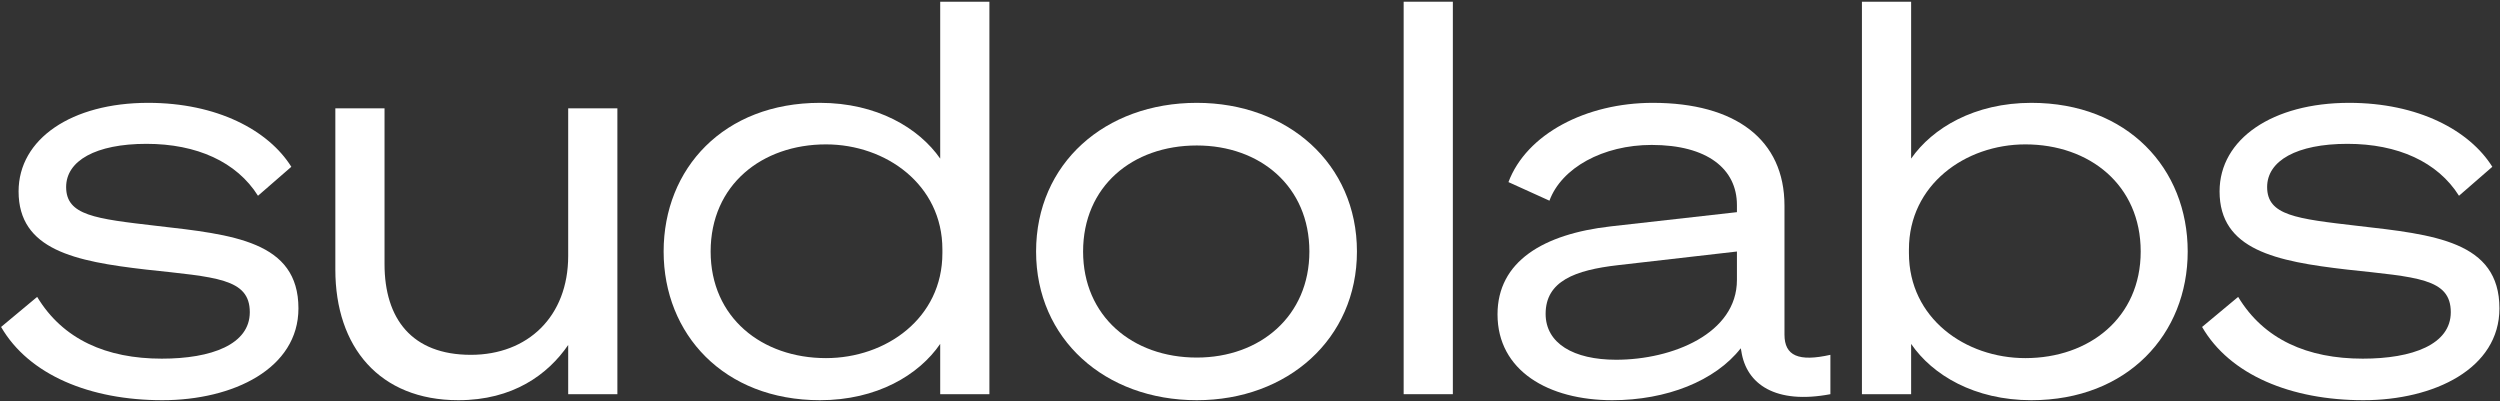
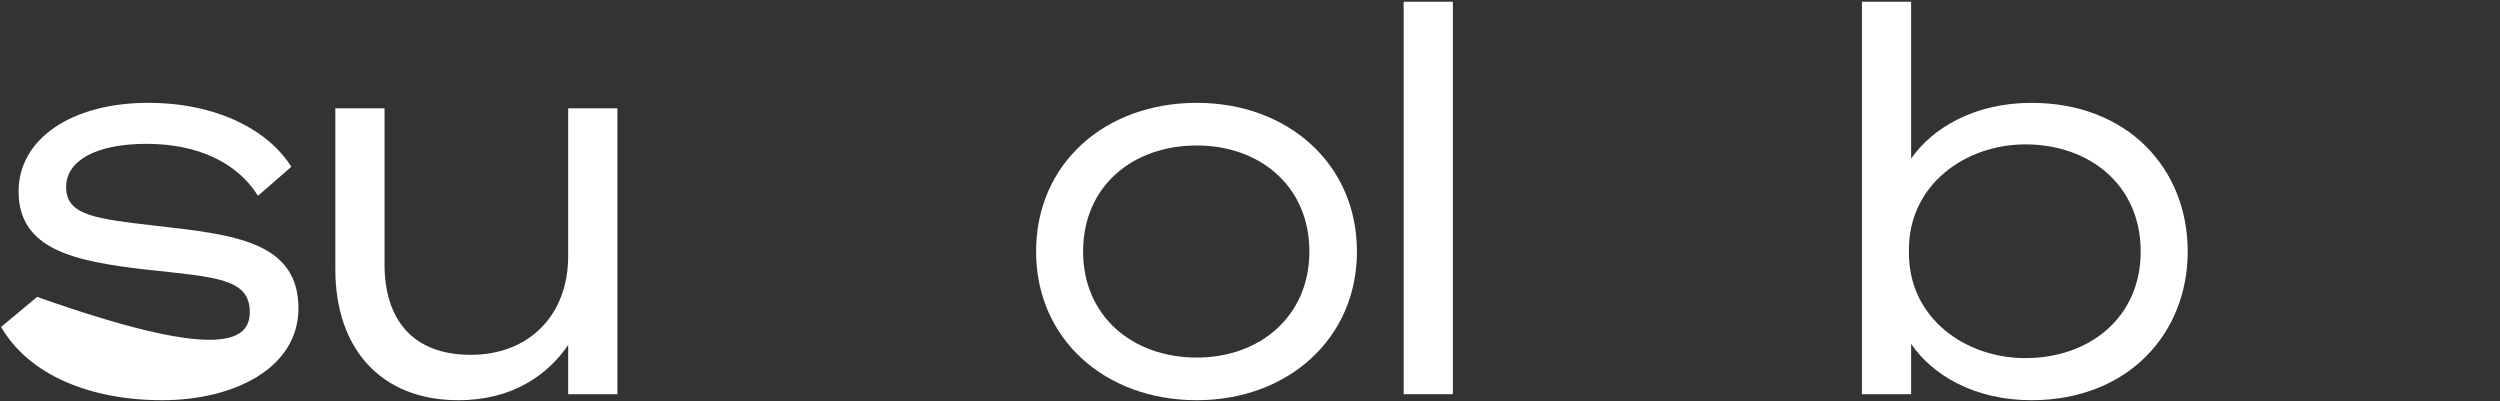
<svg xmlns="http://www.w3.org/2000/svg" width="1427" height="229" viewBox="0 0 1427 229" fill="none">
  <rect x="0" y="0" width="1427" height="229" fill="#333333" stroke="none" />
-   <path d="M0.623 186.624L21.215 169.464C35.879 193.8 60.839 204.72 92.351 204.72C120.743 204.72 142.583 196.608 142.583 178.2C142.583 158.856 123.239 158.232 83.303 153.864C42.743 149.184 10.607 142.632 10.607 109.248C10.607 79.296 40.871 58.704 84.551 58.704C123.863 58.704 153.191 74.304 166.295 95.208L147.263 111.744C135.095 92.4 112.319 82.104 83.615 82.104C54.599 82.104 37.751 91.776 37.751 106.752C37.751 122.976 54.287 124.848 89.231 128.904C132.911 133.896 170.351 137.64 170.351 176.016C170.351 210.336 133.223 228.432 92.663 228.432C51.479 228.432 16.535 214.08 0.623 186.624Z" fill="white" />
+   <path d="M0.623 186.624L21.215 169.464C120.743 204.72 142.583 196.608 142.583 178.2C142.583 158.856 123.239 158.232 83.303 153.864C42.743 149.184 10.607 142.632 10.607 109.248C10.607 79.296 40.871 58.704 84.551 58.704C123.863 58.704 153.191 74.304 166.295 95.208L147.263 111.744C135.095 92.4 112.319 82.104 83.615 82.104C54.599 82.104 37.751 91.776 37.751 106.752C37.751 122.976 54.287 124.848 89.231 128.904C132.911 133.896 170.351 137.64 170.351 176.016C170.351 210.336 133.223 228.432 92.663 228.432C51.479 228.432 16.535 214.08 0.623 186.624Z" fill="white" />
  <path d="M352.403 61.824V225H324.323V196.92C312.779 213.768 292.811 228.432 261.611 228.432C216.683 228.432 191.411 198.168 191.411 153.864V61.824H219.491V150.744C219.491 181.944 235.091 202.536 268.787 202.536C301.235 202.536 324.323 180.696 324.323 146.064V61.824H352.403Z" fill="white" />
-   <path d="M536.671 196.296C524.503 214.08 500.479 228.432 468.031 228.432C413.119 228.432 378.799 190.68 378.799 143.568C378.799 96.144 413.119 58.704 468.031 58.704C500.479 58.704 524.503 73.056 536.671 90.528V0.984H564.751V225H536.671V196.296ZM537.919 142.32C537.919 105.504 505.783 82.416 471.463 82.416C434.959 82.416 405.631 105.504 405.631 143.568C405.631 181.32 434.959 204.408 471.463 204.408C505.783 204.408 537.919 181.632 537.919 144.504V142.32Z" fill="white" />
  <path d="M683.125 58.704C734.917 58.704 774.542 93.336 774.542 143.568C774.542 193.488 734.917 228.432 683.125 228.432C630.709 228.432 591.398 193.488 591.398 143.568C591.398 93.336 630.709 58.704 683.125 58.704ZM683.125 204.096C719.318 204.096 747.398 180.384 747.398 143.568C747.398 106.44 719.318 83.04 683.125 83.04C646.31 83.04 618.229 106.44 618.229 143.568C618.229 180.384 646.31 204.096 683.125 204.096Z" fill="white" />
  <path d="M829.285 0.984V225H801.205V0.984H829.285Z" fill="white" />
-   <path d="M920.304 228.432C883.8 228.432 854.784 211.584 854.784 179.448C854.784 149.184 880.992 133.584 919.368 129.216L991.44 121.104V117.048C991.44 96.456 974.592 82.728 942.768 82.728C915 82.728 891.288 95.832 884.424 114.552L861.024 103.944C871.32 76.488 905.328 58.704 943.392 58.704C990.504 58.704 1018.58 79.608 1018.58 117.36V190.992C1018.58 203.16 1026.7 206.592 1044.79 202.536V225C1013.59 230.928 996.744 219.384 993.936 200.352L993.624 198.792C978.96 217.512 951.192 228.432 920.304 228.432ZM991.44 159.792V143.568L923.424 151.368C899.088 154.176 882.24 160.416 882.24 179.136C882.24 195.984 898.152 205.344 922.488 205.344C954.624 205.344 991.44 190.368 991.44 159.792Z" fill="white" />
  <path d="M1090.87 196.296V225H1062.79V0.984H1090.87V90.528C1103.03 73.056 1127.06 58.704 1159.51 58.704C1214.42 58.704 1248.74 96.144 1248.74 143.568C1248.74 190.68 1214.42 228.432 1159.51 228.432C1127.06 228.432 1103.03 214.08 1090.87 196.296ZM1089.62 142.32V144.504C1089.62 181.632 1121.75 204.408 1156.07 204.408C1192.58 204.408 1221.91 181.32 1221.91 143.568C1221.91 105.504 1192.58 82.416 1156.07 82.416C1121.75 82.416 1089.62 105.504 1089.62 142.32Z" fill="white" />
-   <path d="M1256.95 186.624L1277.54 169.464C1292.2 193.8 1317.16 204.72 1348.68 204.72C1377.07 204.72 1398.91 196.608 1398.91 178.2C1398.91 158.856 1379.56 158.232 1339.63 153.864C1299.07 149.184 1266.93 142.632 1266.93 109.248C1266.93 79.296 1297.2 58.704 1340.88 58.704C1380.19 58.704 1409.52 74.304 1422.62 95.208L1403.59 111.744C1391.42 92.4 1368.64 82.104 1339.94 82.104C1310.92 82.104 1294.08 91.776 1294.08 106.752C1294.08 122.976 1310.61 124.848 1345.56 128.904C1389.24 133.896 1426.68 137.64 1426.68 176.016C1426.68 210.336 1389.55 228.432 1348.99 228.432C1307.8 228.432 1272.86 214.08 1256.95 186.624Z" fill="white" />
</svg>